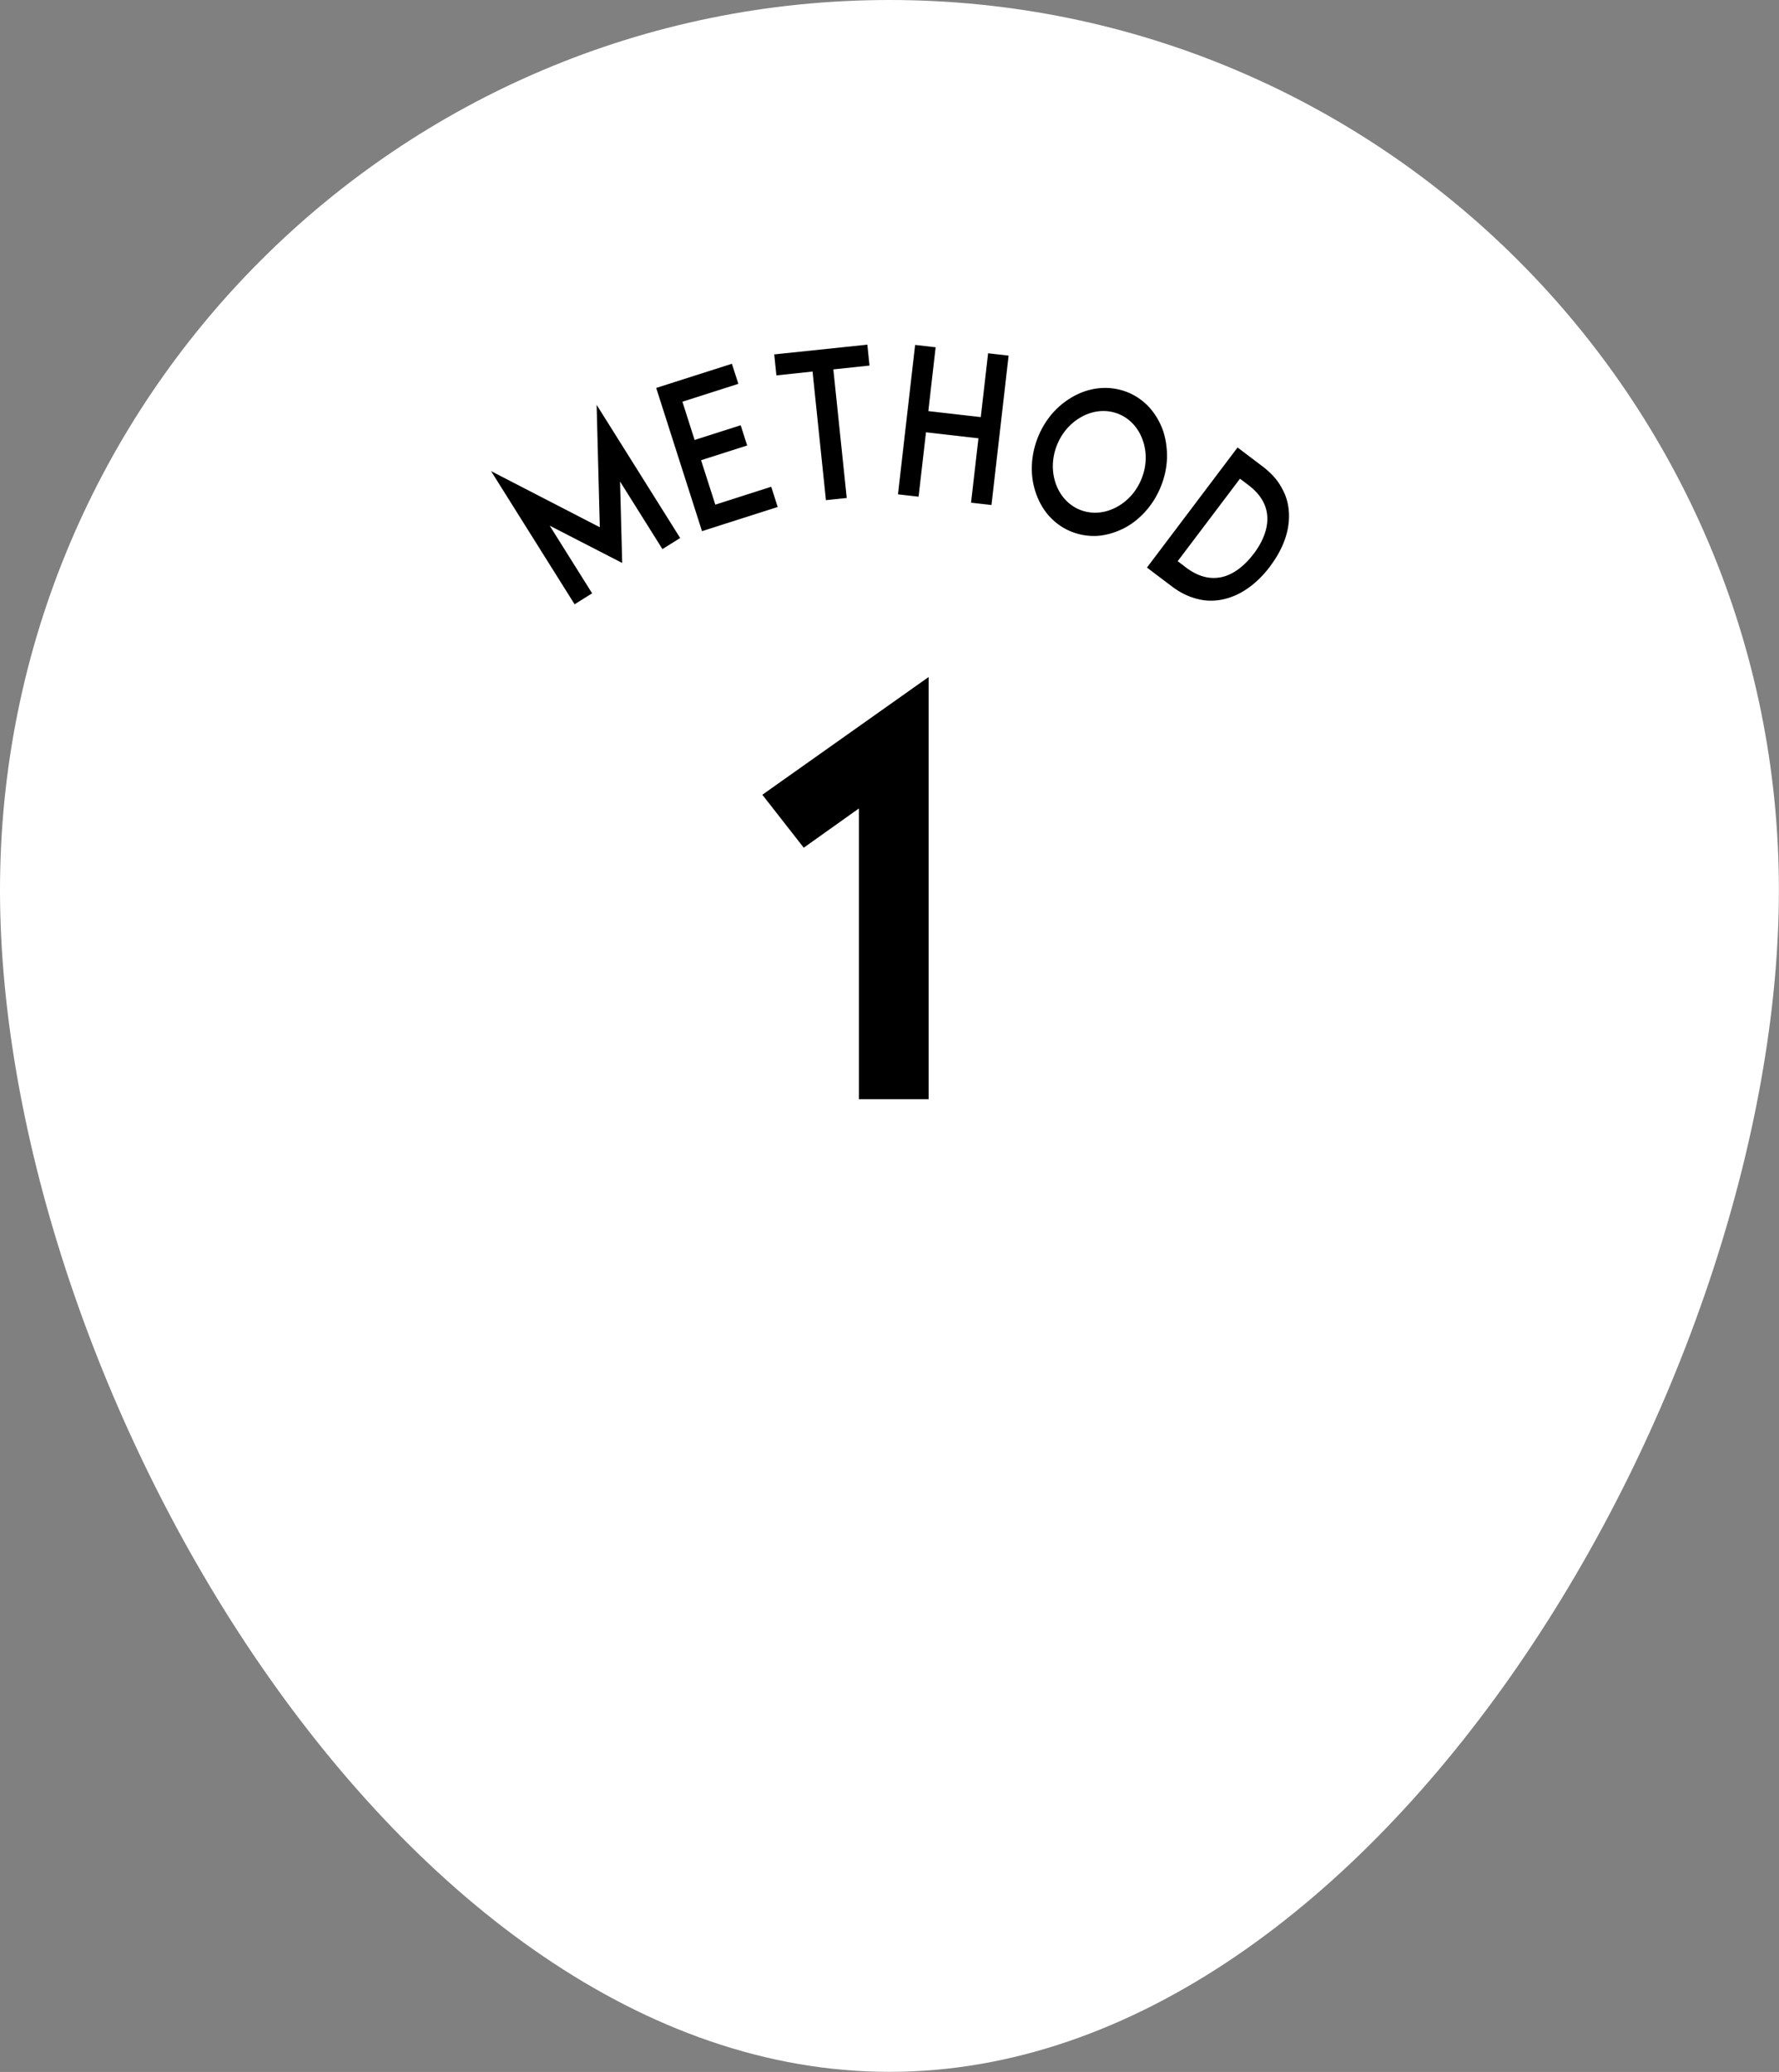
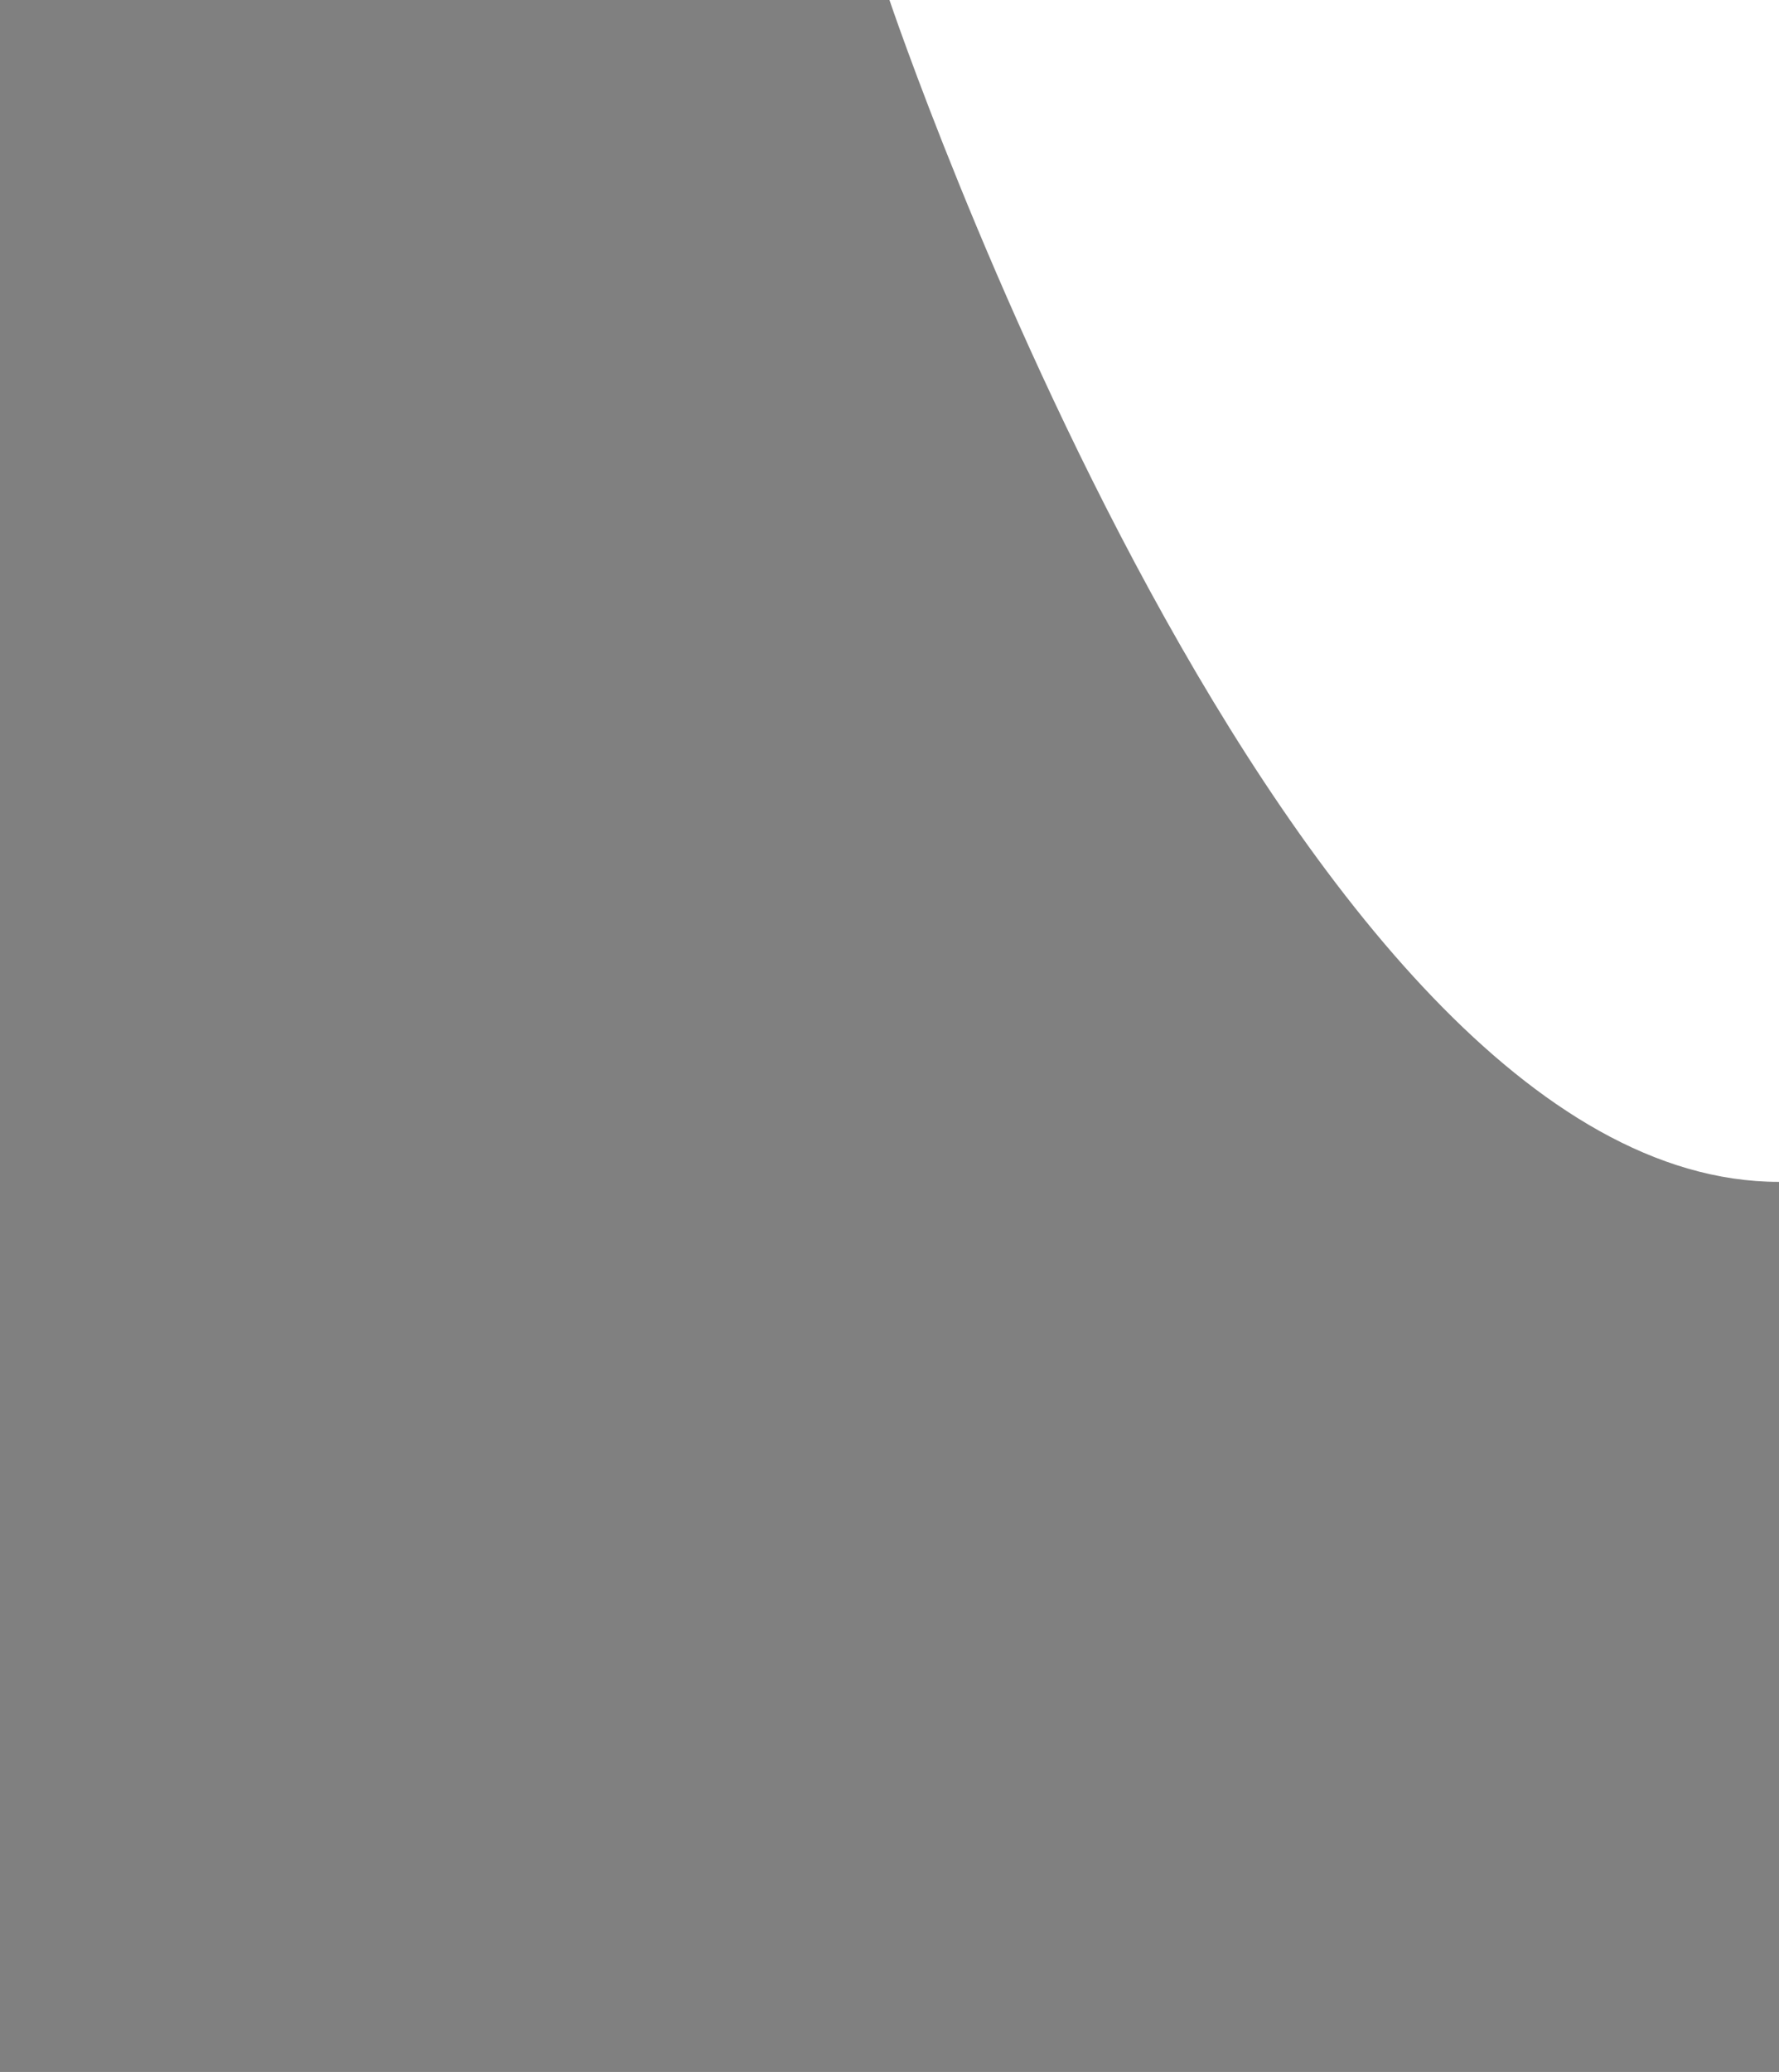
<svg xmlns="http://www.w3.org/2000/svg" id="_デザイン" data-name="デザイン" viewBox="0 0 189.91 221.05">
  <rect x="0" y="0" width="189.91" height="221.05" fill="#808080" stroke="none" />
  <defs>
    <style>.cls-1{fill:#000;stroke-width:0}</style>
  </defs>
-   <path d="M94.95 0C42.51 0 0 42.51 0 94.95s42.51 126.09 94.95 126.09 94.95-73.65 94.95-126.09S147.39 0 94.95 0Z" style="fill:#fff;stroke-width:0" />
-   <path class="cls-1" d="M91.69 117.27V86.25l-5.89 4.19-4.42-5.65 17.75-12.56v45.04H91.7ZM70.72 58.59l-4.53-7.22.23 8.69-7.74-3.98 4.53 7.22-1.87 1.17-8.92-14.21 11.61 5.99-.34-13.06 8.92 14.21-1.89 1.18ZM74.15 46.94l4.92-1.57.69 2.16-4.92 1.57 1.52 4.74 5.97-1.91.69 2.16L77.03 56l-2.09.67-4.89-15.28 2.09-.67 5.99-1.91.69 2.14-5.97 1.91 1.3 4.08ZM92.82 39l-3.86.41 1.43 13.72-2.22.23-1.43-13.72-3.86.41-.23-2.24 9.94-1.04.23 2.24ZM105.85 53.88l-2.19-.25.79-6.87-5.6-.64-.79 6.87-2.2-.25 1.83-15.94 2.19.25-.78 6.81 5.6.64.78-6.81 2.19.25-1.83 15.94ZM112.05 55.12c-.64-.7-1.11-1.52-1.44-2.44-.33-.92-.49-1.9-.46-2.94.03-1.04.25-2.09.65-3.09s.97-1.92 1.68-2.7c.69-.75 1.48-1.34 2.37-1.8.88-.44 1.77-.69 2.72-.75.95-.06 1.89.09 2.78.44.88.35 1.67.9 2.33 1.61.62.69 1.1 1.49 1.45 2.42.32.94.46 1.91.45 2.93a8.842 8.842 0 0 1-.66 3.11c-.4 1-.98 1.92-1.67 2.68-.7.77-1.47 1.37-2.35 1.81-.89.43-1.8.7-2.73.77a6.5 6.5 0 0 1-2.8-.45c-.88-.35-1.67-.9-2.31-1.6Zm3.57-10.73c-1.24.62-2.23 1.71-2.78 3.08-.55 1.36-.59 2.84-.13 4.14.46 1.3 1.38 2.3 2.58 2.78 1.2.48 2.55.4 3.79-.23 1.24-.62 2.23-1.71 2.78-3.08.55-1.36.59-2.84.12-4.14-.46-1.3-1.38-2.3-2.58-2.78-1.2-.48-2.55-.4-3.79.23ZM135.59 60.42c-1.37 1.81-3.01 3.01-4.76 3.46-.96.25-1.93.28-2.88.05-.98-.22-1.93-.67-2.84-1.36L123.03 61l-.59-.45 9.67-12.81 1.76 1.33.91.69c.91.69 1.62 1.46 2.08 2.36.48.85.72 1.79.74 2.78.05 1.8-.65 3.71-2.02 5.52Zm-1.76-1.33c.99-1.31 1.49-2.64 1.46-3.83-.03-1.35-.71-2.51-2.01-3.5l-.91-.69-6.65 8.8.91.69c1.31.99 2.62 1.3 3.91.98 1.15-.29 2.31-1.16 3.28-2.45Z" />
+   <path d="M94.95 0s42.51 126.09 94.95 126.09 94.95-73.65 94.95-126.09S147.39 0 94.95 0Z" style="fill:#fff;stroke-width:0" />
</svg>